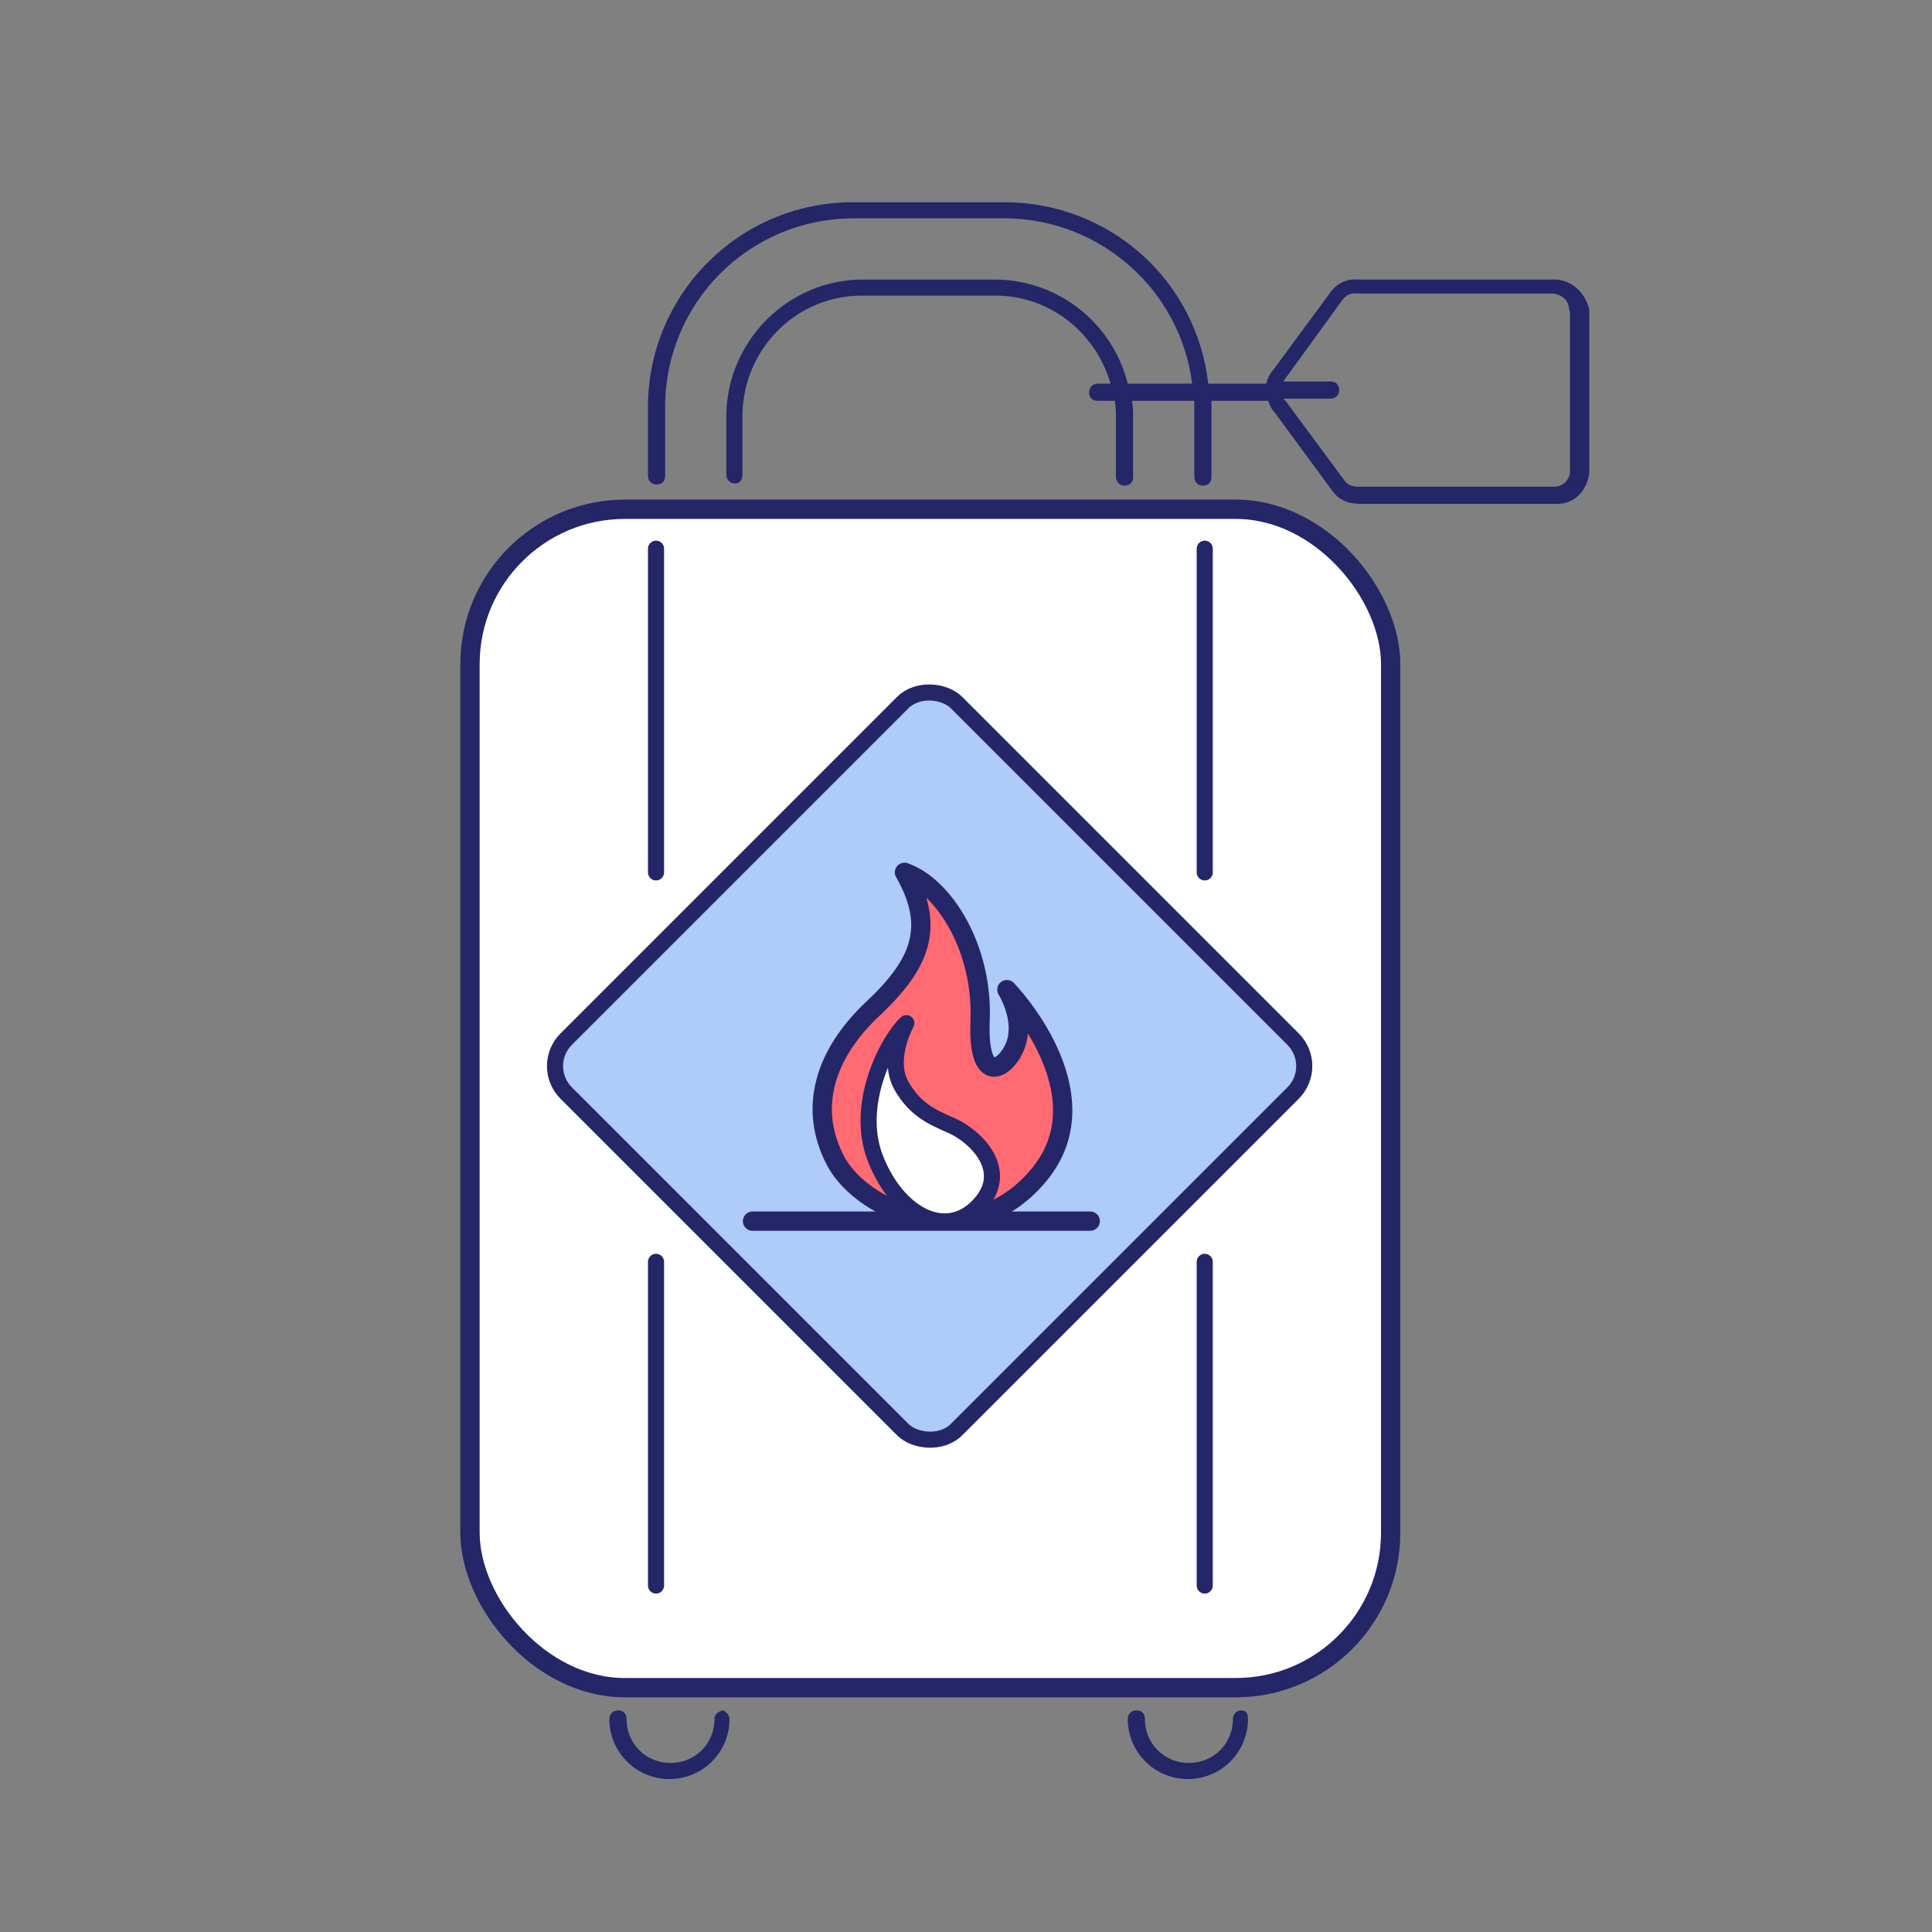
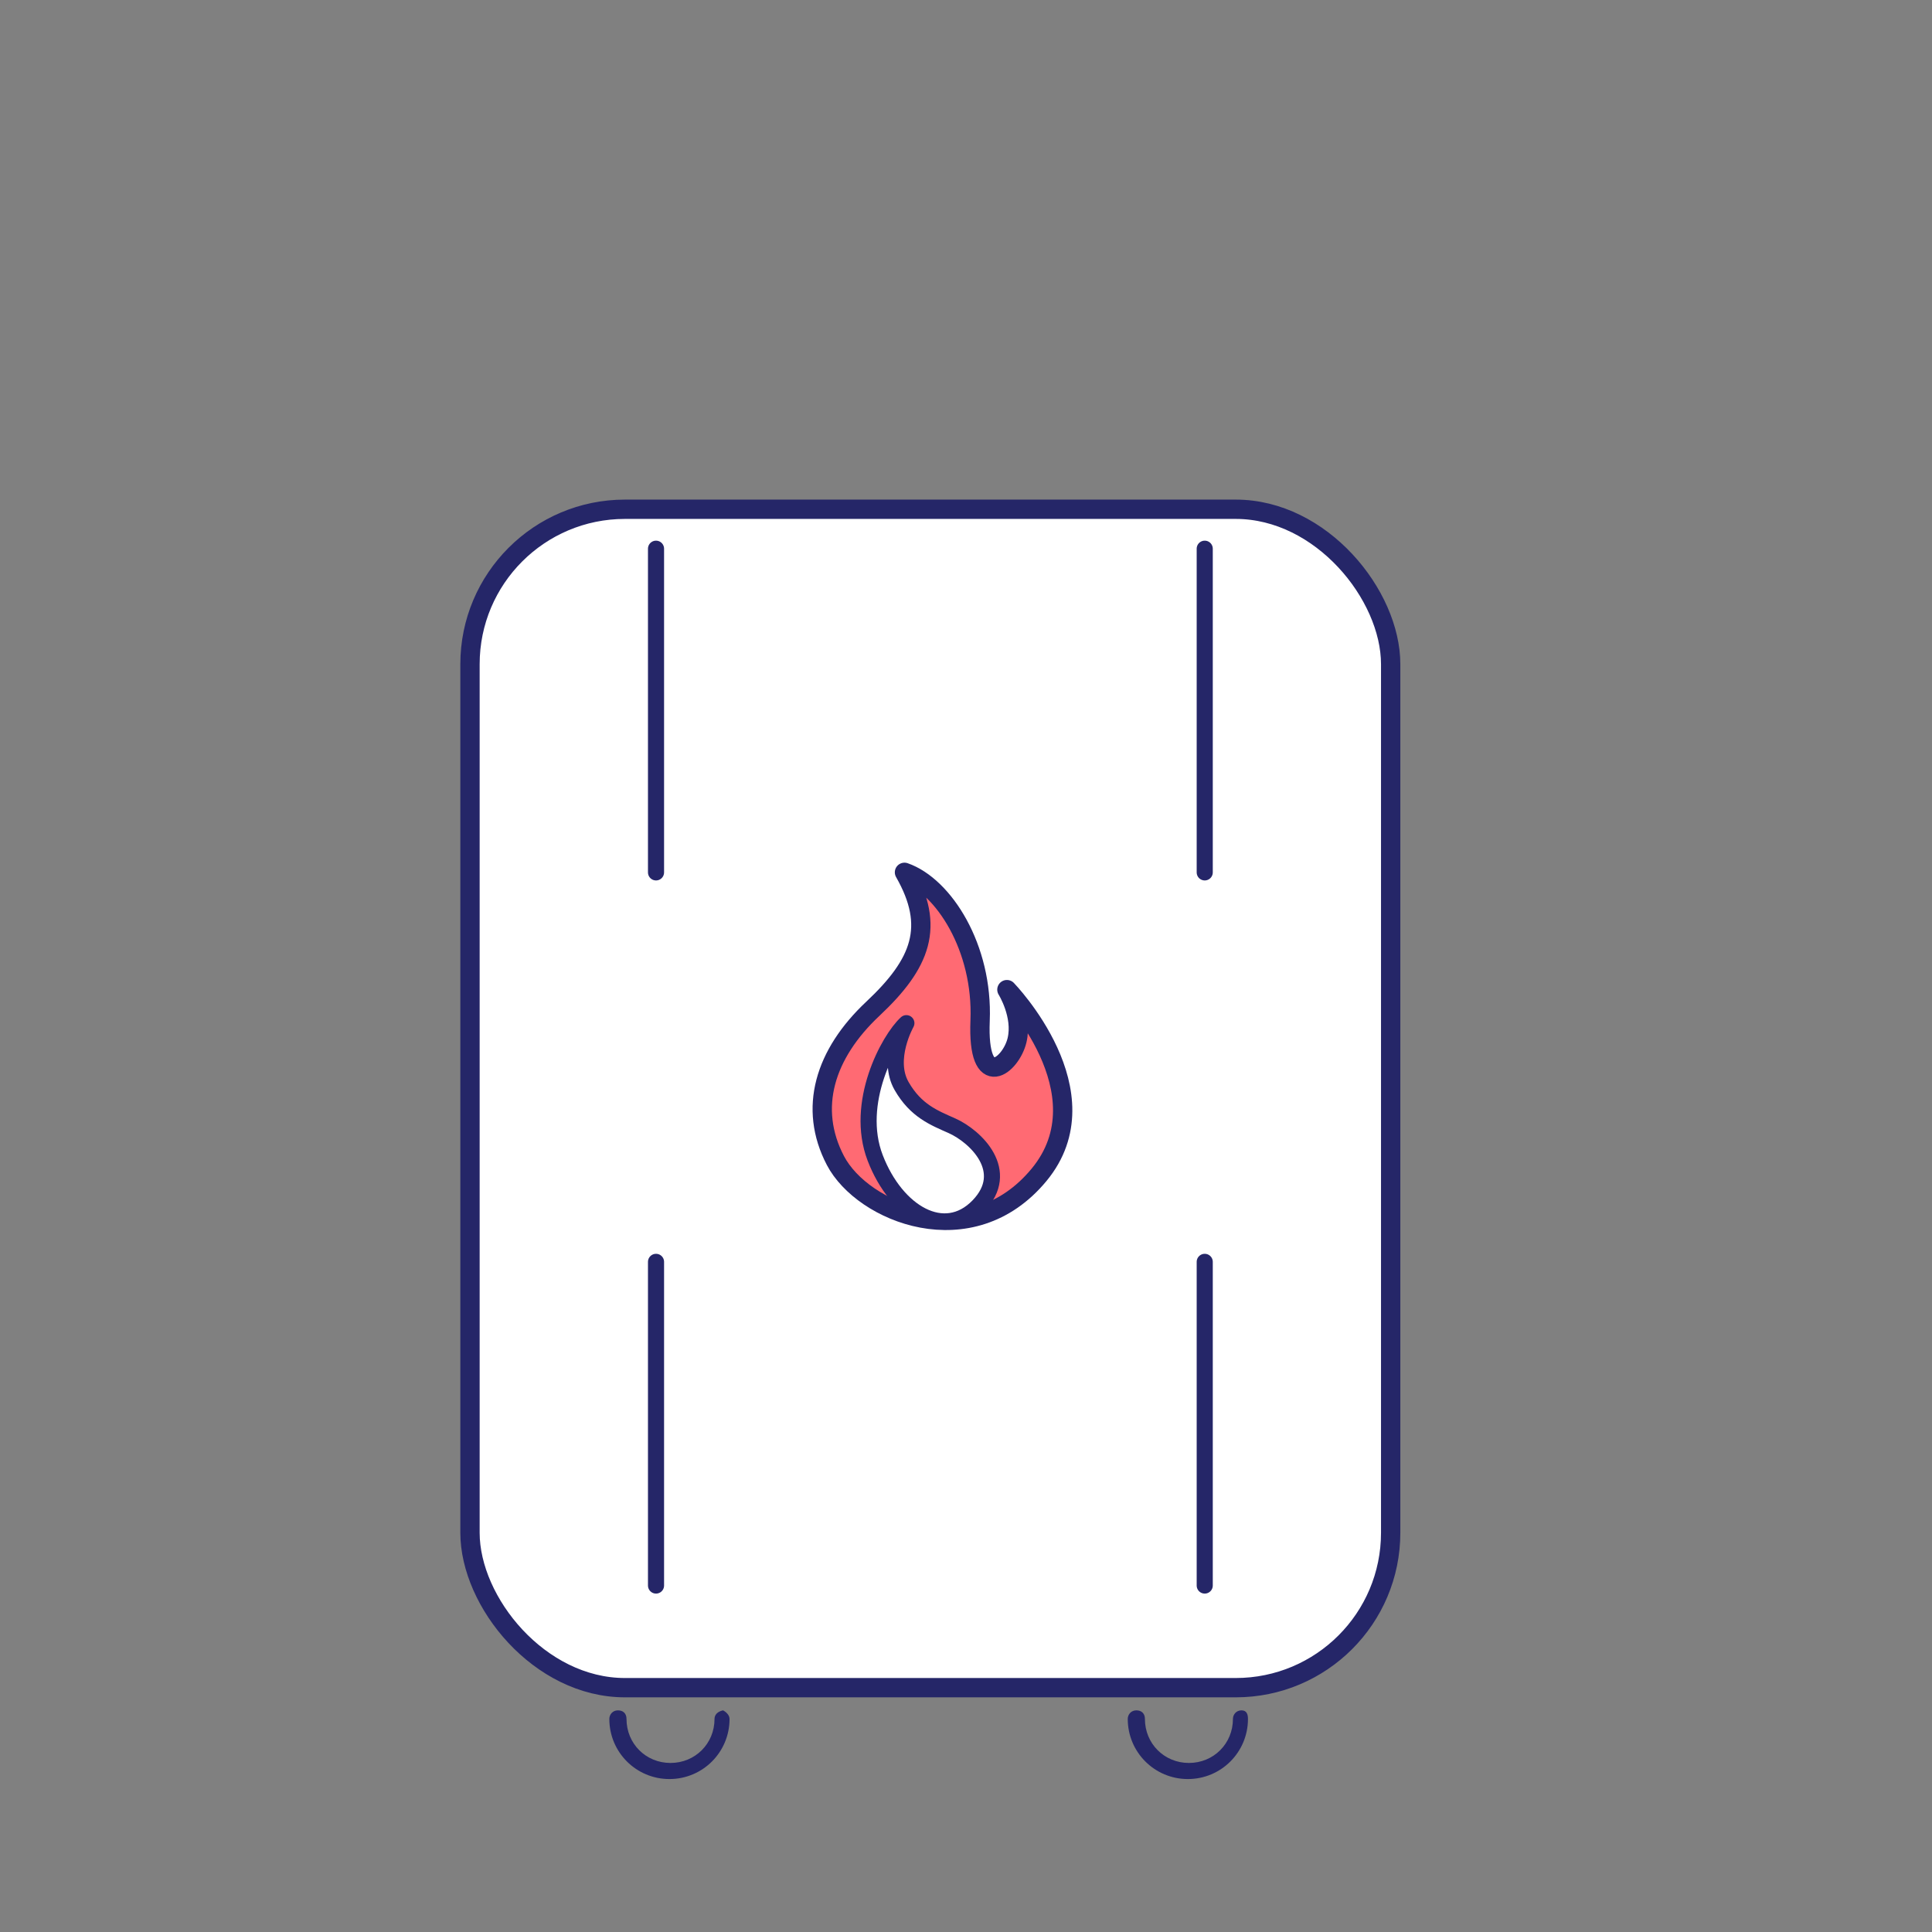
<svg xmlns="http://www.w3.org/2000/svg" xmlns:ns1="http://sodipodi.sourceforge.net/DTD/sodipodi-0.dtd" xmlns:ns2="http://www.inkscape.org/namespaces/inkscape" version="1.1" id="Layer_1" x="0px" y="0px" width="180px" height="180px" viewBox="0 0 180 180" style="enable-background:new 0 0 180 180;" xml:space="preserve" ns1:docname="materialy-niebezpieczne.svg" ns2:version="1.1.1 (3bf5ae0d25, 2021-09-20)">
  <rect x="0" y="0" width="180" height="180" fill="#808080" stroke="none" />
  <defs id="defs22">
    <ns2:path-effect effect="fillet_chamfer" id="path-effect4973" is_visible="true" lpeversion="1" satellites_param="F,0,0,1,0,0,0,1 @ F,0,0,1,0,0,0,1 @ F,0,0,1,0,0,0,1 @ F,0,0,1,0,0,0,1 @ F,0,0,1,0,0,0,1 @ F,0,0,1,0,0,0,1 @ F,0,0,1,0,0,0,1 @ F,0,0,1,0,0,0,1" unit="px" method="auto" mode="F" radius="0" chamfer_steps="1" flexible="false" use_knot_distance="true" apply_no_radius="true" apply_with_radius="true" only_selected="false" hide_knots="false" />
    <ns2:path-effect effect="fillet_chamfer" id="path-effect4903" is_visible="true" lpeversion="1" satellites_param="F,1,0,1,0,1,0,1 @ F,1,0,1,0,1,0,1 @ F,1,0,1,0,1,0,1 @ F,1,0,1,0,1,0,1 @ F,1,0,1,0,1,0,1 @ F,1,0,1,0,1,0,1 @ F,1,0,1,0,1,0,1 @ F,1,0,1,0,1,0,1" unit="px" method="auto" mode="F" radius="100" chamfer_steps="1" flexible="true" use_knot_distance="true" apply_no_radius="true" apply_with_radius="true" only_selected="false" hide_knots="false" />
  </defs>
  <ns1:namedview id="namedview20" pagecolor="#505050" bordercolor="#eeeeee" borderopacity="1" ns2:pageshadow="0" ns2:pageopacity="0" ns2:pagecheckerboard="0" showgrid="false" ns2:zoom="6.2008885" ns2:cx="79.020934" ns2:cy="95.147655" ns2:window-width="2880" ns2:window-height="1526" ns2:window-x="2869" ns2:window-y="-11" ns2:window-maximized="1" ns2:current-layer="Group_22654" />
  <style type="text/css" id="style2">
	.st0{fill:#252668;}
	.st1{fill:#FF6A73;}
	.st2{fill:#AECBFA;}
</style>
  <g id="Group_22654" transform="translate(-630.23 -308.25)">
    <g id="Path_5073">
      <path id="Path_6645" class="st0" d="M698.2,468.4c0,3.1-2.5,5.6-5.6,5.6c-3.1,0-5.6-2.5-5.6-5.6c0,0,0,0,0,0    c0-0.4,0.3-0.8,0.8-0.8s0.8,0.3,0.8,0.8c0,2.3,1.8,4.1,4.1,4.1c2.3,0,4.1-1.8,4.1-4.1c0,0,0,0,0,0c0-0.4,0.3-0.7,0.8-0.8h0    C697.8,467.7,698.2,468,698.2,468.4C698.2,468.4,698.2,468.4,698.2,468.4z" />
    </g>
    <g id="Path_5074">
      <path id="Path_6646" class="st0" d="M746.5,468.4c0,3.1-2.5,5.6-5.6,5.6s-5.6-2.5-5.6-5.6c0,0,0,0,0,0c0-0.4,0.3-0.8,0.8-0.8    s0.8,0.3,0.8,0.8c0,2.3,1.8,4.1,4.1,4.1c2.3,0,4.1-1.8,4.1-4.1c0,0,0,0,0,0c0-0.4,0.3-0.8,0.8-0.8S746.5,468,746.5,468.4z" />
    </g>
    <g id="Line_464" transform="translate(0,4.494)">
-       <path id="Path_6648" class="st0" d="m 774.8,329.8 h -18.1 c -1,-0.1 -2,0.4 -2.6,1.3 l -5.3,7.2 c -0.3,0.3 -0.5,0.8 -0.6,1.2 h -5.4 c -1.1,-9.6 -9.1,-16.8 -18.8,-16.9 h -14.5 c -10.4,0.1 -18.8,8.5 -18.9,18.9 v 6.6 c 0,0.4 0.3,0.8 0.8,0.8 0.5,0 0.8,-0.3 0.8,-0.8 v -6.6 c 0.1,-9.6 7.8,-17.3 17.4,-17.4 H 724 c 8.8,0.1 16.2,6.7 17.3,15.4 h -6 c -1.4,-5.6 -6.4,-9.6 -12.2,-9.7 h -12.3 c -7,-0.1 -12.8,5.6 -12.9,12.6 v 5.6 c 0,0.4 0.3,0.8 0.8,0.8 0.4,0 0.7,-0.3 0.7,-0.8 v -5.6 c 0.1,-6.2 5.1,-11.2 11.3,-11.1 0,0 0,0 0,0 H 723 c 5,0 9.3,3.4 10.7,8.2 h -1.2 c -0.4,0 -0.8,0.3 -0.8,0.8 0,0.5 0.3,0.8 0.8,0.8 h 1.6 c 0.1,0.6 0.1,1.1 0.1,1.7 v 5.4 c 0,0.4 0.3,0.8 0.8,0.8 0.5,0 0.8,-0.3 0.8,-0.8 v -5.4 c 0,-0.6 0,-1.1 -0.1,-1.7 h 5.8 c 0,0.2 0,0.3 0,0.5 v 6.6 c 0,0.4 0.3,0.8 0.8,0.8 0.5,0 0.8,-0.3 0.8,-0.8 v -6.6 c 0,-0.1 0,-0.3 0,-0.5 h 5.3 c 0.1,0.4 0.3,0.8 0.6,1.1 l 5.3,7.2 c 0.6,0.9 1.5,1.3 2.6,1.3 H 775 c 0.1,0 0.1,0 0.2,0 0.1,0 0.1,0 0.2,0 0.8,0 1.6,-0.4 2.1,-1 0.5,-0.6 0.8,-1.4 0.8,-2.1 V 333 c 0,-0.1 0,-0.2 0,-0.4 -0.4,-1.7 -1.8,-2.9 -3.5,-2.8 z m 1.7,3.1 v 14.6 c 0.1,0.8 -0.6,1.6 -1.4,1.6 0,0 0,0 0,0 -0.1,0 -0.1,0 -0.2,0 h -18.2 c -0.5,0 -1,-0.2 -1.3,-0.7 l -5.4,-7.3 c -0.1,-0.1 -0.1,-0.1 -0.2,-0.2 h 4.4 c 0.4,0 0.8,-0.3 0.8,-0.8 0,-0.5 -0.3,-0.8 -0.8,-0.8 h -4.4 c 0.1,-0.1 0.1,-0.2 0.2,-0.3 l 5.3,-7.3 c 0.3,-0.4 0.8,-0.7 1.3,-0.6 h 18.2 c 0.8,0 1.6,0.6 1.6,1.4 0.1,0.3 0.1,0.3 0.1,0.4 z" />
-     </g>
+       </g>
    <rect style="fill:#ffffff;fill-opacity:1;stroke:#252668;stroke-width:1.8;stroke-miterlimit:4;stroke-dasharray:none;stroke-opacity:1;stop-color:#000000" id="rect2693" width="85.778" height="109.79" x="674.018" y="355.697" ry="14.435" />
-     <rect style="fill:#aecbfa;fill-opacity:1;stroke:#252668;stroke-width:1.5;stroke-miterlimit:4;stroke-dasharray:none;stroke-opacity:1;stop-color:#000000" id="rect3184" width="51.438" height="51.438" x="192.966" y="769.364" ry="3.548" transform="rotate(-45)" />
-     <path style="fill:none;stroke:#252668;stroke-width:1.8;stroke-linecap:round;stroke-linejoin:miter;stroke-opacity:1;stroke-miterlimit:4;stroke-dasharray:none" d="m 700.342,422.021 h 31.46" id="path3299" />
    <path style="fill:#ff6a73;stroke:#252668;stroke-width:1.8;stroke-linecap:round;stroke-linejoin:round;stroke-miterlimit:4;stroke-dasharray:none;stroke-opacity:1;fill-opacity:1" d="m 714.499,389.523 c 2.885,5.048 1.553,8.488 -2.94,12.704 -4.494,4.216 -6.047,9.265 -3.495,14.147 2.552,4.882 12.649,8.987 18.973,1.331 6.324,-7.656 -2.996,-17.253 -2.996,-17.253 0,0 1.498,2.385 0.943,4.716 -0.555,2.33 -3.717,4.937 -3.44,-1.831 0.277,-6.768 -3.384,-12.538 -7.046,-13.814 z" id="path4973" />
    <path style="fill:#ffffff;stroke:#252668;stroke-width:1.5;stroke-linecap:round;stroke-linejoin:round;stroke-opacity:1;stroke-miterlimit:4;stroke-dasharray:none;fill-opacity:1" d="m 714.675,403.577 c 0,0 -1.891,3.339 -0.443,5.859 1.329,2.314 3.04,2.965 4.678,3.693 2.216,0.985 5.613,4.235 2.462,7.484 -3.151,3.25 -7.632,0.64 -9.602,-4.481 -1.97,-5.121 1.28,-11.079 2.905,-12.556 z" id="path5539" ns1:nodetypes="cssssc" />
    <path style="fill:none;stroke:#252668;stroke-width:1.5;stroke-linecap:round;stroke-linejoin:miter;stroke-opacity:1;stroke-miterlimit:4;stroke-dasharray:none" d="m 742.472,359.372 v 30.157" id="path8217" />
    <path style="fill:none;stroke:#252668;stroke-width:1.5;stroke-linecap:round;stroke-linejoin:miter;stroke-miterlimit:4;stroke-dasharray:none;stroke-opacity:1" d="m 742.472,425.814 v 30.157" id="path8217-6" />
    <path style="fill:none;stroke:#252668;stroke-width:1.5;stroke-linecap:round;stroke-linejoin:miter;stroke-miterlimit:4;stroke-dasharray:none;stroke-opacity:1" d="m 691.35,359.372 v 30.157" id="path8217-4" />
    <path style="fill:none;stroke:#252668;stroke-width:1.5;stroke-linecap:round;stroke-linejoin:miter;stroke-miterlimit:4;stroke-dasharray:none;stroke-opacity:1" d="m 691.35,425.814 v 30.157" id="path8217-6-1" />
  </g>
</svg>